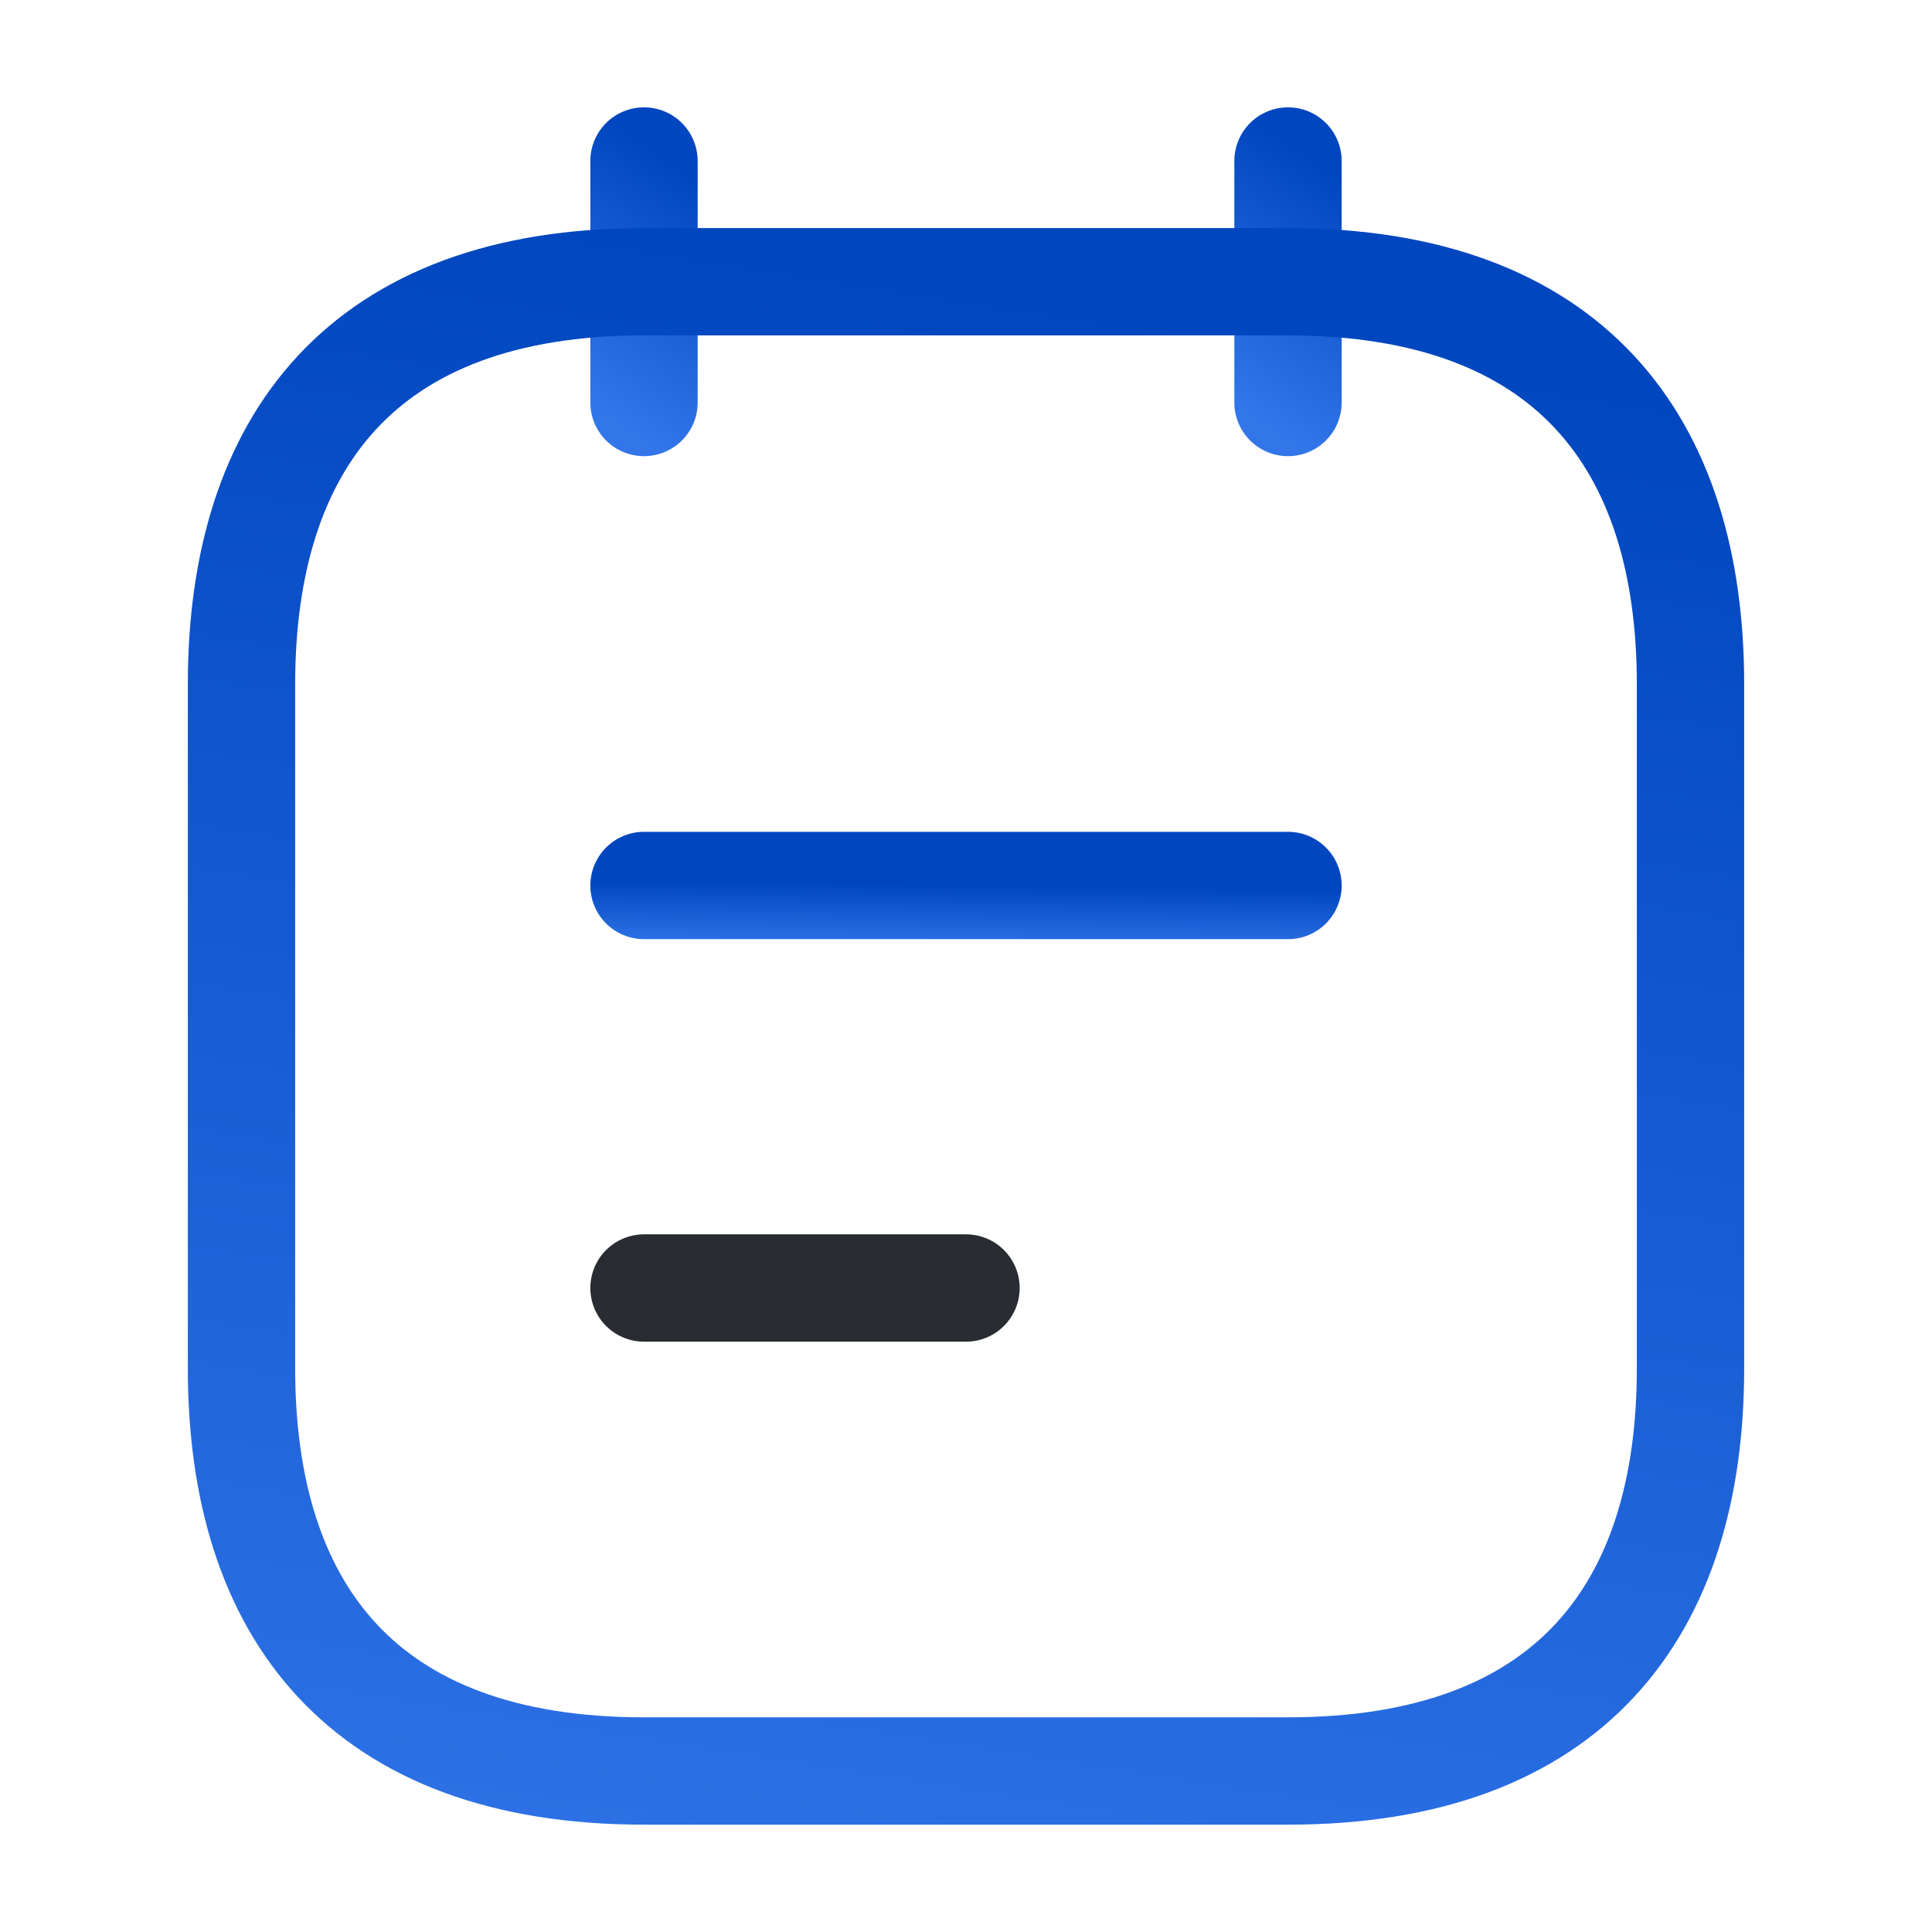
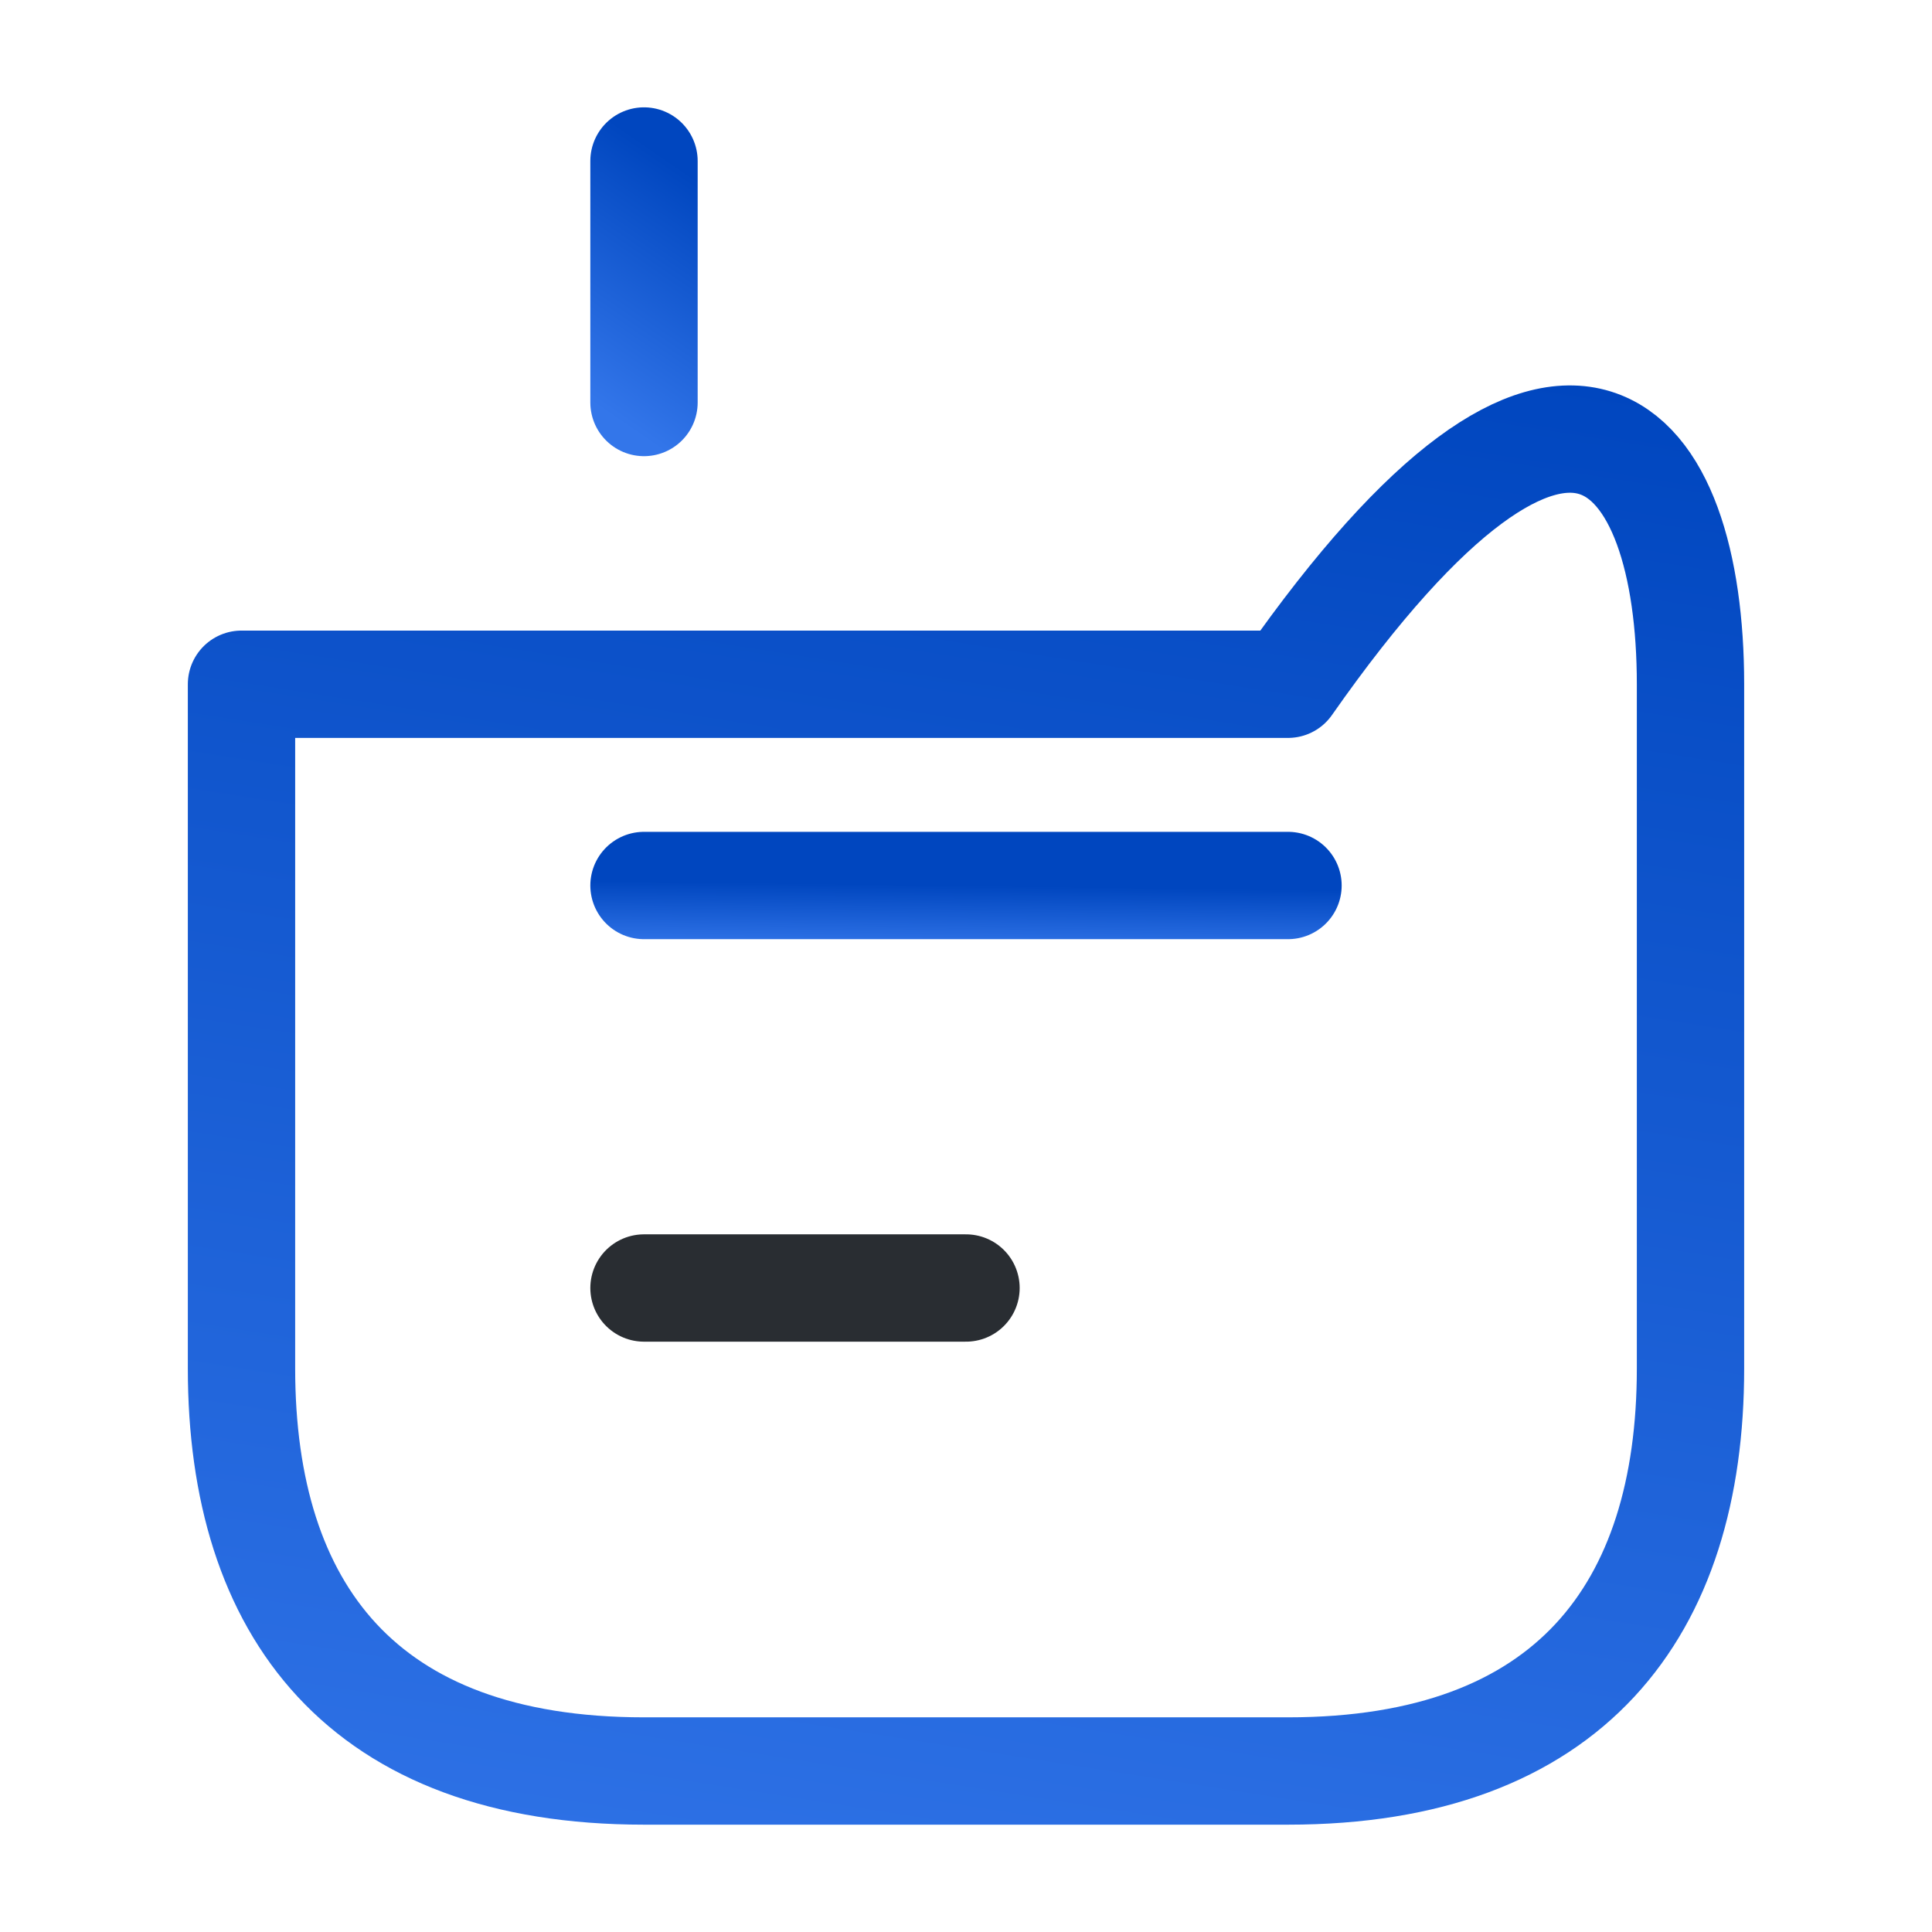
<svg xmlns="http://www.w3.org/2000/svg" width="36" height="36" viewBox="0 0 36 36" fill="none">
  <path d="M12 3V7.5" stroke="url(#paint0_linear_4445_8539)" stroke-width="2" stroke-miterlimit="10" stroke-linecap="round" stroke-linejoin="round" />
-   <path d="M24 3V7.5" stroke="url(#paint1_linear_4445_8539)" stroke-width="2" stroke-miterlimit="10" stroke-linecap="round" stroke-linejoin="round" />
-   <path d="M31.5 12.75V25.5C31.5 30 29.25 33 24 33H12C6.75 33 4.5 30 4.5 25.5V12.75C4.5 8.25 6.75 5.25 12 5.25H24C29.25 5.25 31.5 8.25 31.5 12.75Z" stroke="url(#paint2_linear_4445_8539)" stroke-width="2" stroke-miterlimit="10" stroke-linecap="round" stroke-linejoin="round" />
+   <path d="M31.5 12.75V25.5C31.5 30 29.25 33 24 33H12C6.75 33 4.5 30 4.5 25.5V12.75H24C29.25 5.25 31.5 8.25 31.5 12.75Z" stroke="url(#paint2_linear_4445_8539)" stroke-width="2" stroke-miterlimit="10" stroke-linecap="round" stroke-linejoin="round" />
  <path d="M12 16.5H24" stroke="url(#paint3_linear_4445_8539)" stroke-width="2" stroke-miterlimit="10" stroke-linecap="round" stroke-linejoin="round" />
  <path d="M12 24H18" stroke="#292D32" stroke-width="2" stroke-miterlimit="10" stroke-linecap="round" stroke-linejoin="round" />
  <defs>
    <linearGradient id="paint0_linear_4445_8539" x1="12.5" y1="3" x2="9.92" y2="6.752" gradientUnits="userSpaceOnUse">
      <stop stop-color="#0046BF" />
      <stop offset="1" stop-color="#3376EA" />
    </linearGradient>
    <linearGradient id="paint1_linear_4445_8539" x1="24.5" y1="3" x2="21.92" y2="6.752" gradientUnits="userSpaceOnUse">
      <stop stop-color="#0046BF" />
      <stop offset="1" stop-color="#3376EA" />
    </linearGradient>
    <linearGradient id="paint2_linear_4445_8539" x1="18" y1="5.25" x2="12.778" y2="38.507" gradientUnits="userSpaceOnUse">
      <stop stop-color="#0046BF" />
      <stop offset="1" stop-color="#3376EA" />
    </linearGradient>
    <linearGradient id="paint3_linear_4445_8539" x1="18" y1="16.5" x2="17.984" y2="17.728" gradientUnits="userSpaceOnUse">
      <stop stop-color="#0046BF" />
      <stop offset="1" stop-color="#3376EA" />
    </linearGradient>
  </defs>
</svg>